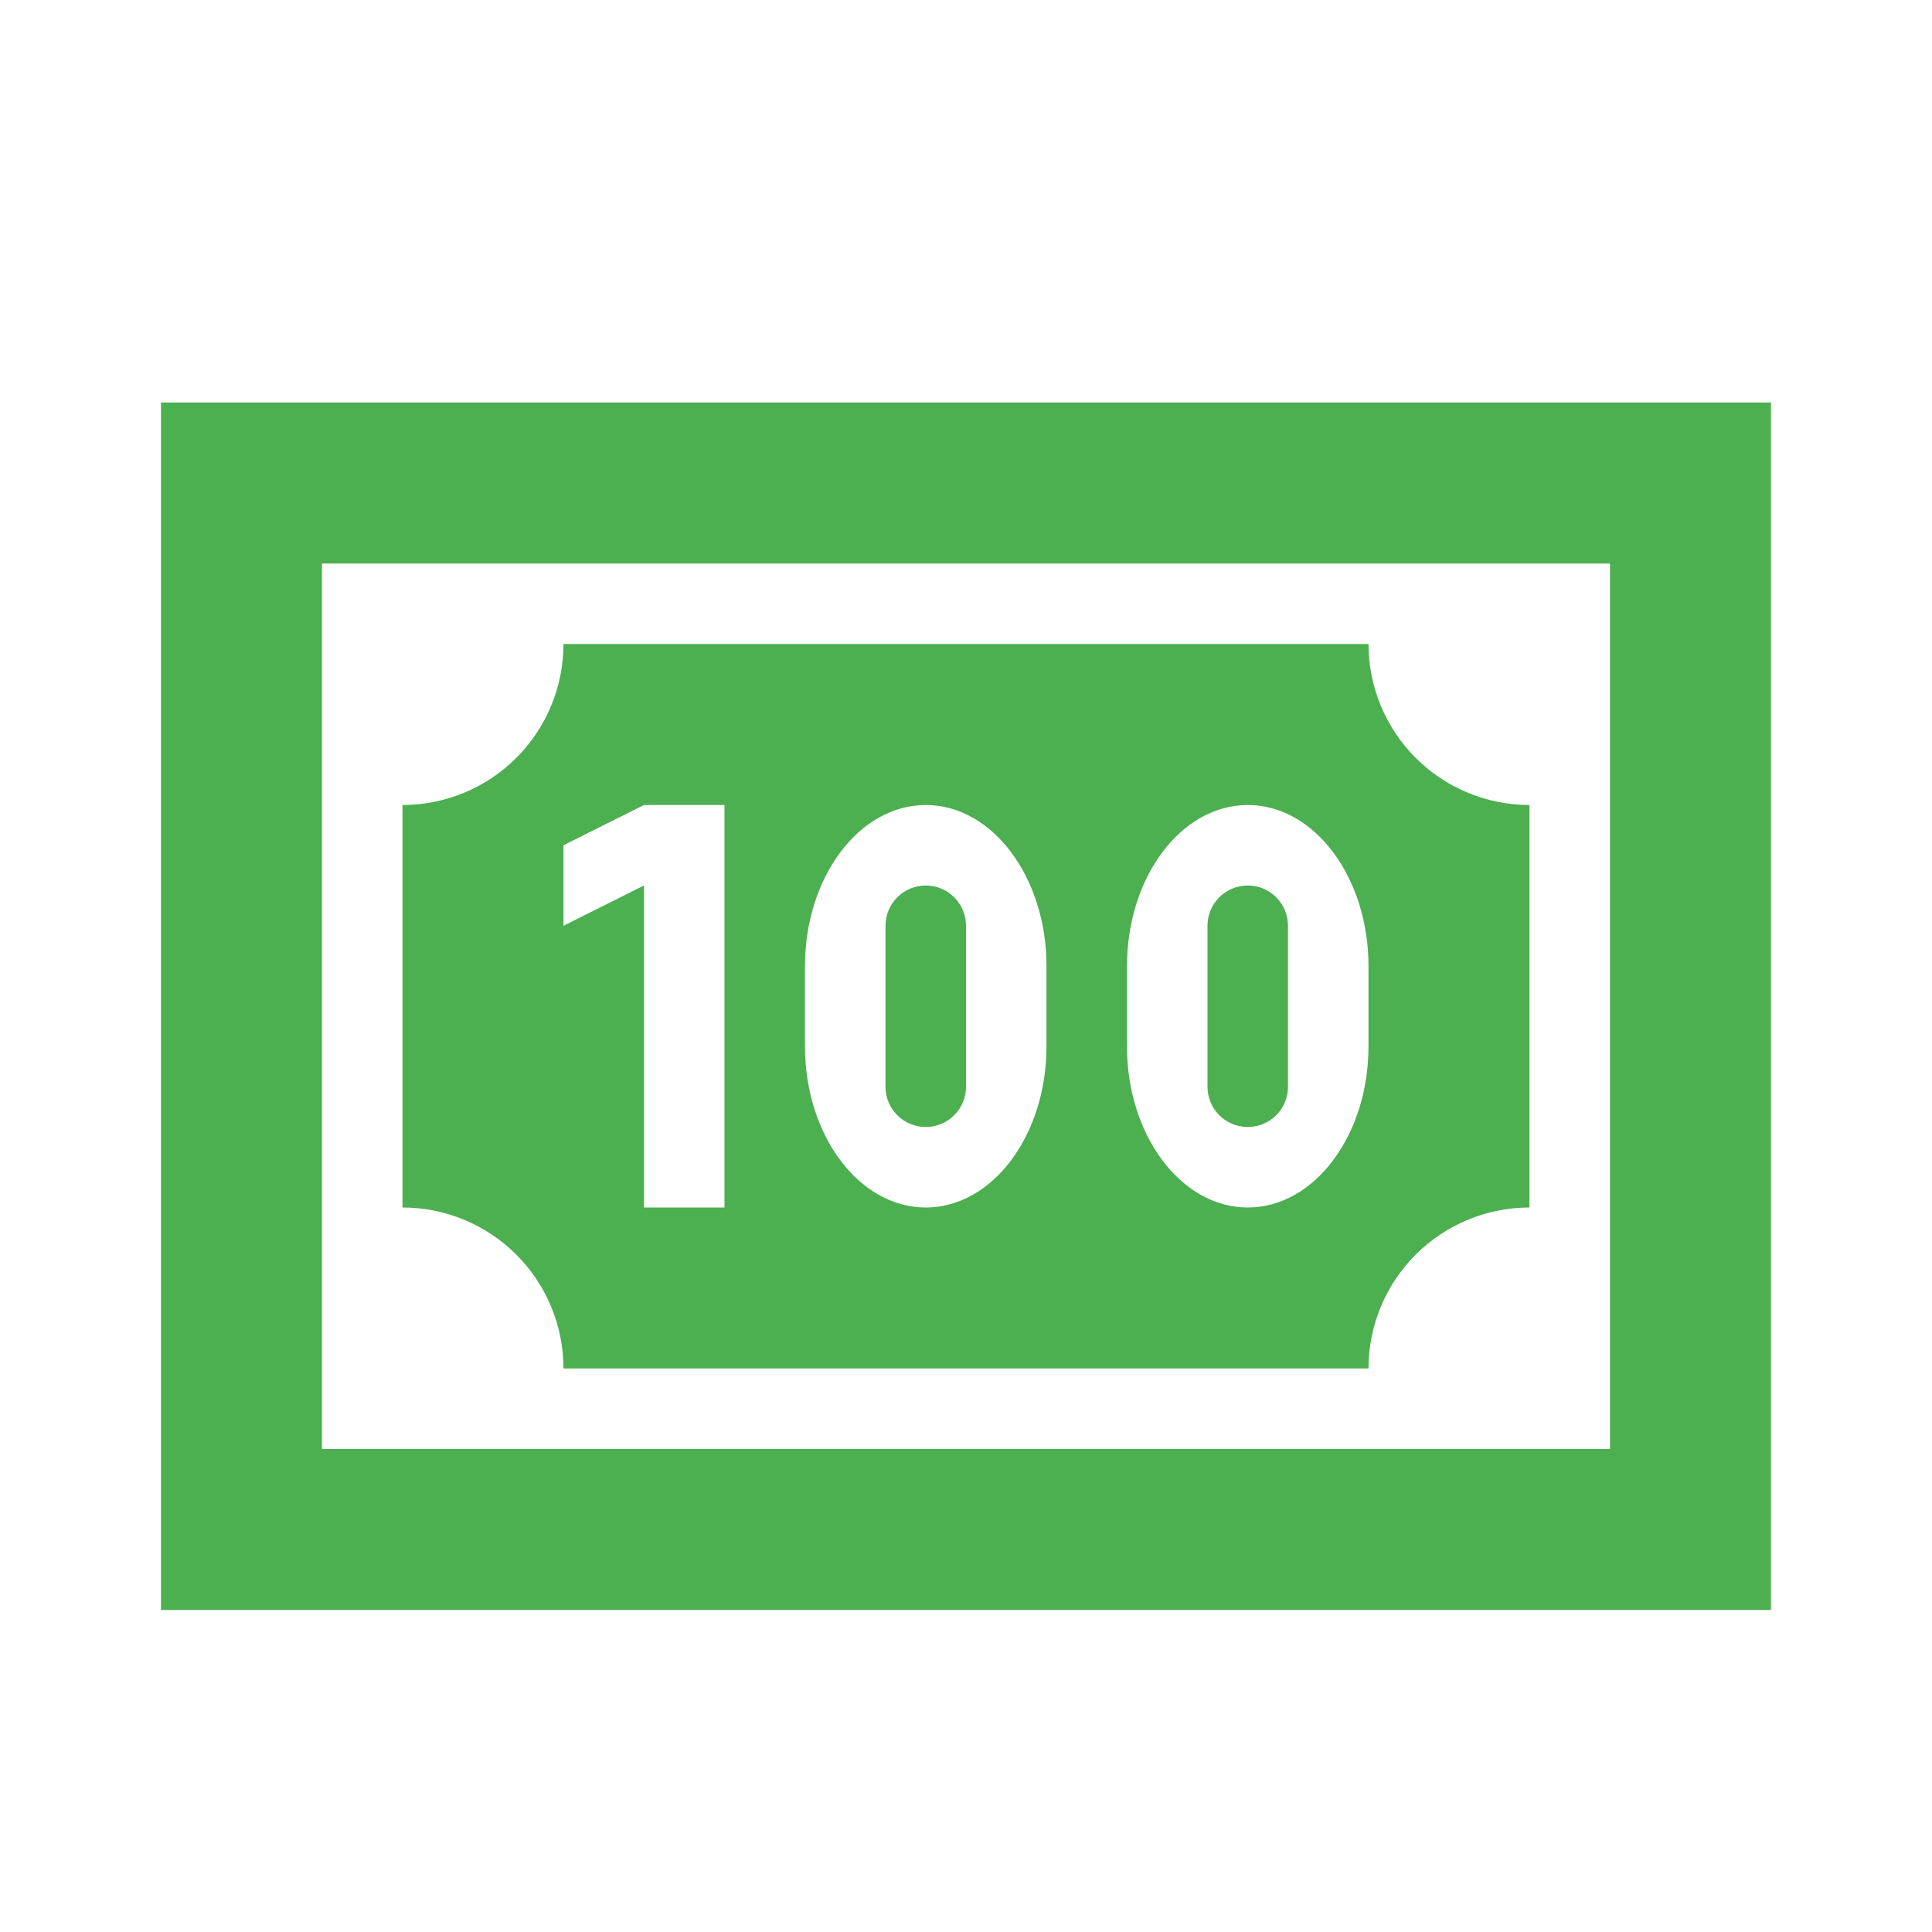
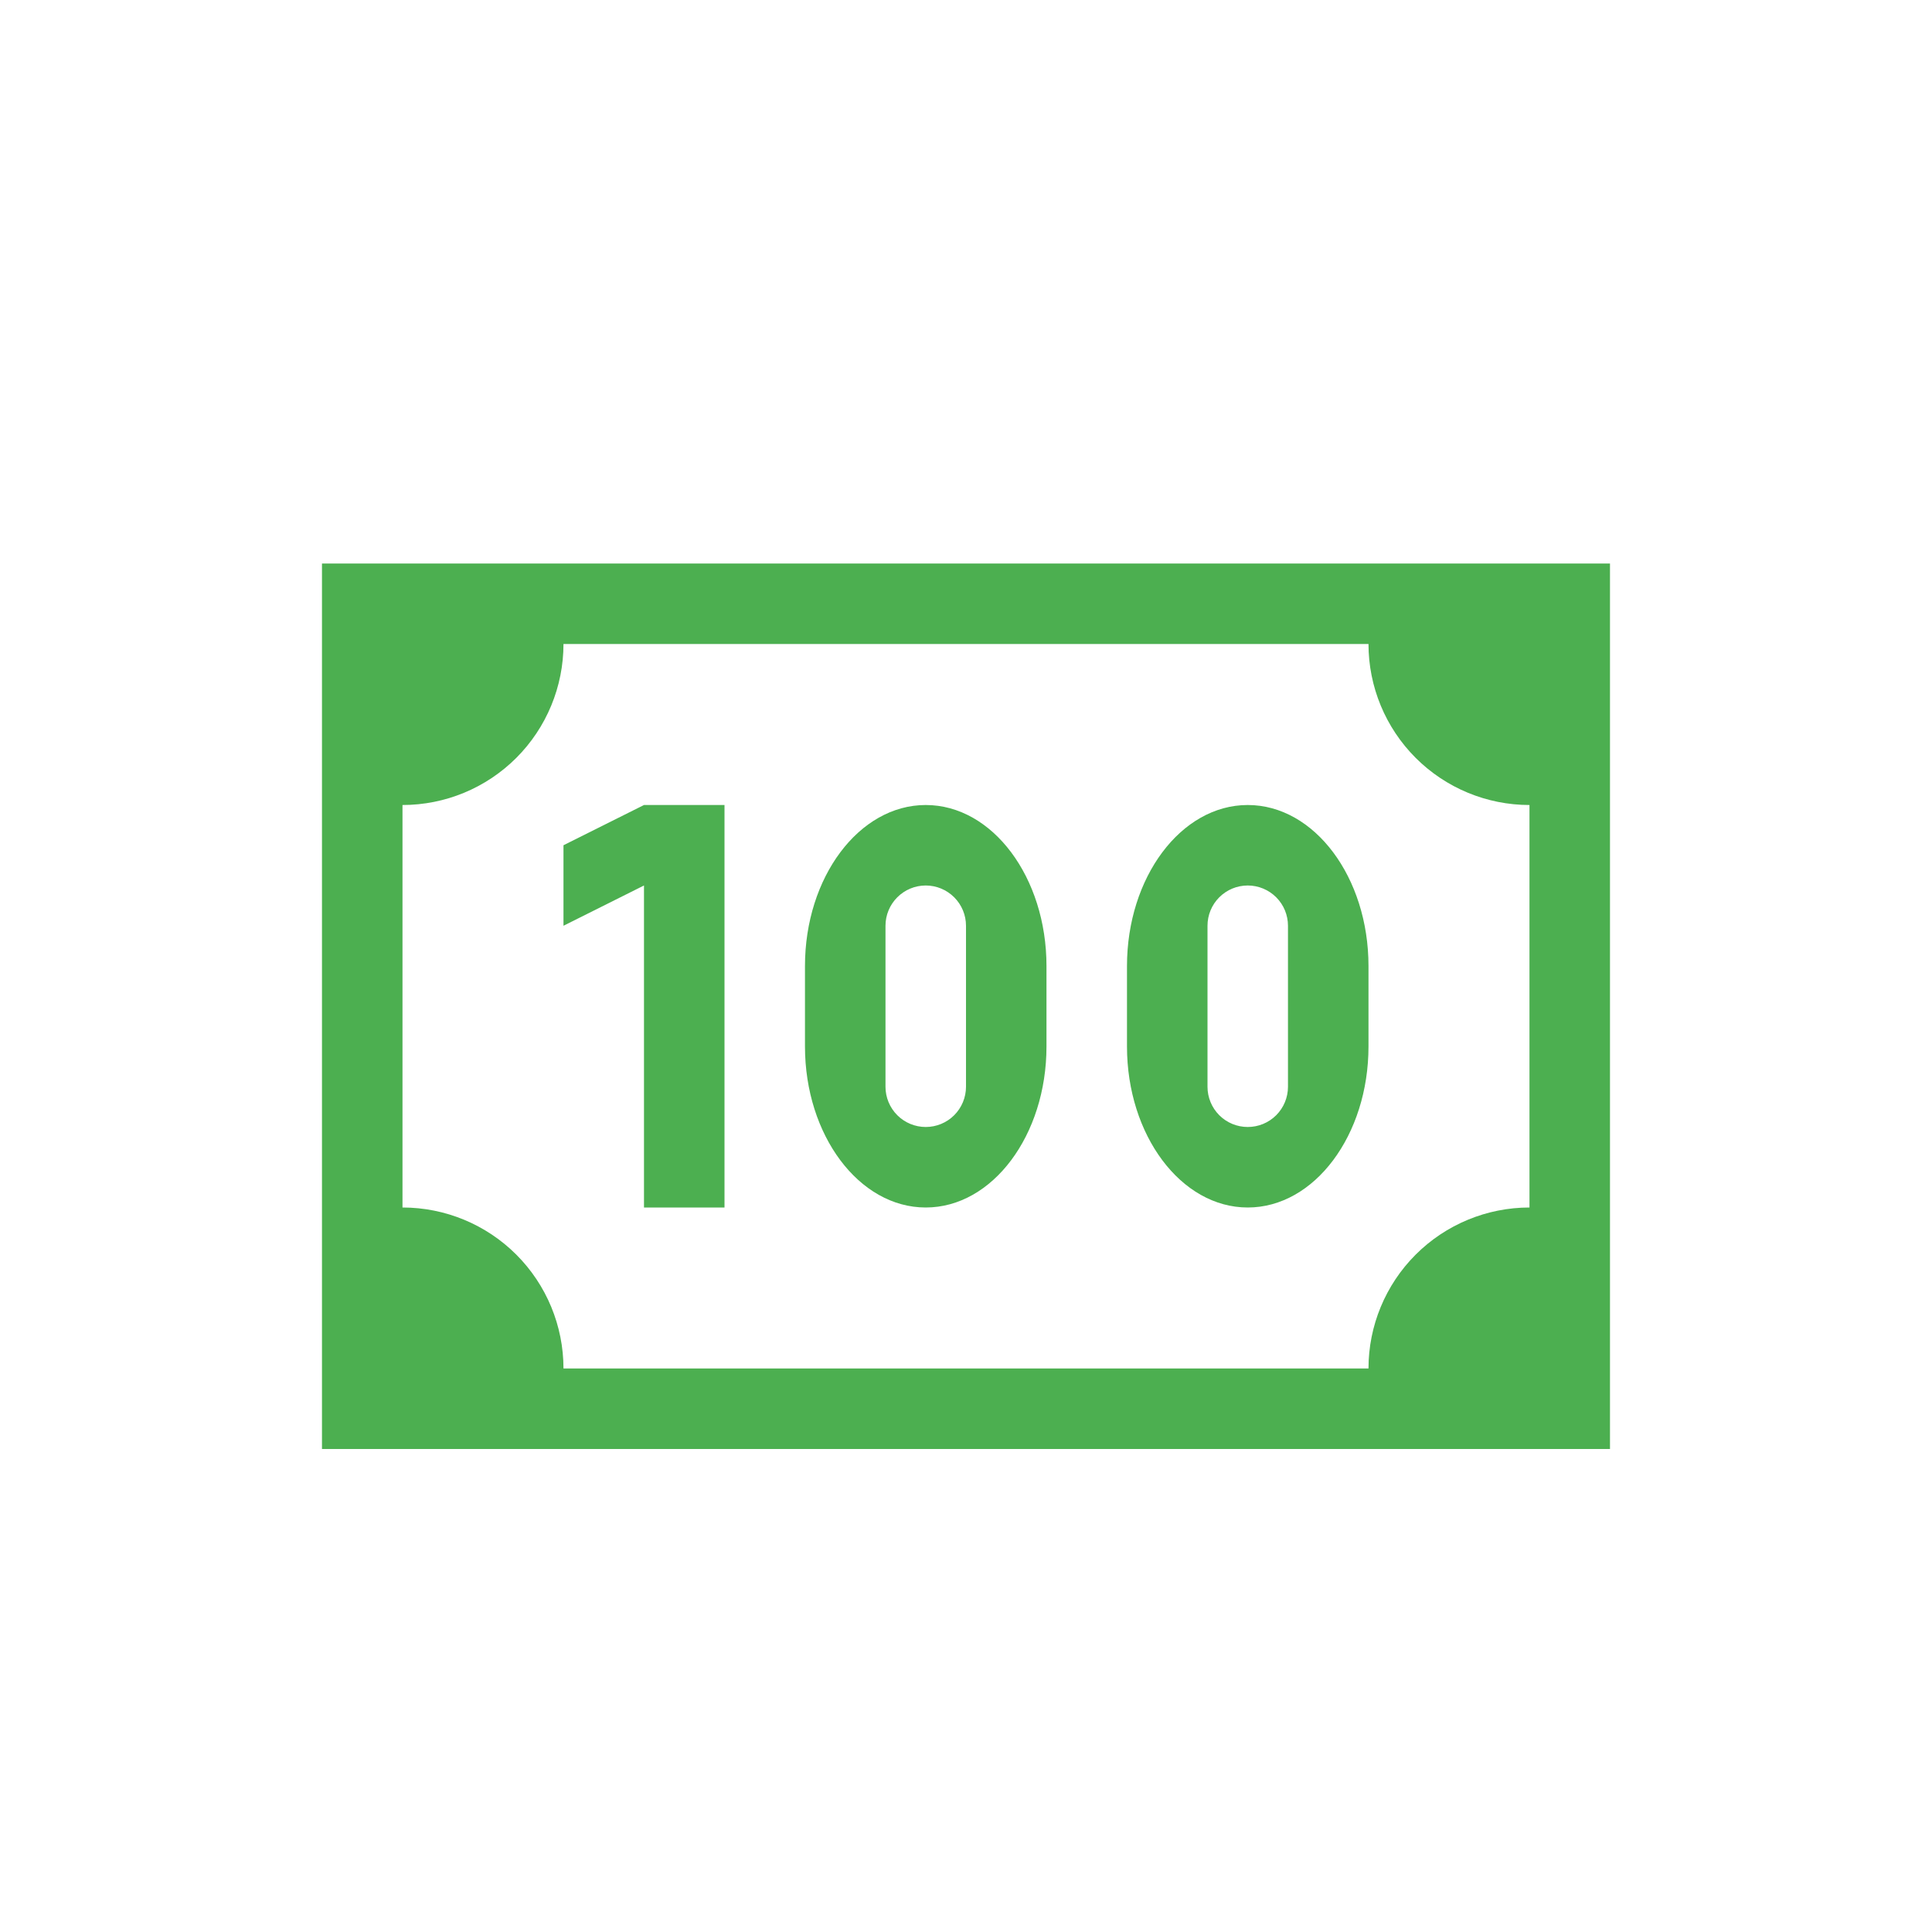
<svg xmlns="http://www.w3.org/2000/svg" width="64" height="64" viewBox="0 0 64 64" fill="none">
-   <path d="M5.333 13.333H58.666V53.333H5.333V13.333ZM53.333 48V18.667H10.666V48H53.333ZM45.333 21.333C45.333 22.748 45.895 24.104 46.895 25.105C47.895 26.105 49.252 26.667 50.666 26.667V40C49.252 40 47.895 40.562 46.895 41.562C45.895 42.562 45.333 43.919 45.333 45.333H18.666C18.666 43.919 18.104 42.562 17.104 41.562C16.104 40.562 14.748 40 13.333 40V26.667C14.748 26.667 16.104 26.105 17.104 25.105C18.104 24.104 18.666 22.748 18.666 21.333H45.333ZM45.333 34.667V32C45.333 29.067 43.546 26.667 41.333 26.667C39.12 26.667 37.333 29.067 37.333 32V34.667C37.333 37.6 39.12 40 41.333 40C43.546 40 45.333 37.6 45.333 34.667ZM41.333 29.333C41.687 29.333 42.026 29.474 42.276 29.724C42.526 29.974 42.666 30.313 42.666 30.667V36C42.666 36.353 42.526 36.693 42.276 36.943C42.026 37.193 41.687 37.333 41.333 37.333C40.979 37.333 40.64 37.193 40.39 36.943C40.14 36.693 40 36.353 40 36V30.667C40 30.313 40.14 29.974 40.39 29.724C40.64 29.474 40.979 29.333 41.333 29.333ZM34.666 34.667V32C34.666 29.067 32.88 26.667 30.666 26.667C28.453 26.667 26.666 29.067 26.666 32V34.667C26.666 37.6 28.453 40 30.666 40C32.88 40 34.666 37.6 34.666 34.667ZM30.666 29.333C31.02 29.333 31.359 29.474 31.609 29.724C31.859 29.974 32 30.313 32 30.667V36C32 36.353 31.859 36.693 31.609 36.943C31.359 37.193 31.02 37.333 30.666 37.333C30.313 37.333 29.974 37.193 29.724 36.943C29.474 36.693 29.333 36.353 29.333 36V30.667C29.333 30.313 29.474 29.974 29.724 29.724C29.974 29.474 30.313 29.333 30.666 29.333ZM21.333 40H24V26.667H21.333L18.666 28V30.667L21.333 29.333V40Z" fill="#4CAF50" />
+   <path d="M5.333 13.333H58.666V53.333V13.333ZM53.333 48V18.667H10.666V48H53.333ZM45.333 21.333C45.333 22.748 45.895 24.104 46.895 25.105C47.895 26.105 49.252 26.667 50.666 26.667V40C49.252 40 47.895 40.562 46.895 41.562C45.895 42.562 45.333 43.919 45.333 45.333H18.666C18.666 43.919 18.104 42.562 17.104 41.562C16.104 40.562 14.748 40 13.333 40V26.667C14.748 26.667 16.104 26.105 17.104 25.105C18.104 24.104 18.666 22.748 18.666 21.333H45.333ZM45.333 34.667V32C45.333 29.067 43.546 26.667 41.333 26.667C39.12 26.667 37.333 29.067 37.333 32V34.667C37.333 37.6 39.12 40 41.333 40C43.546 40 45.333 37.6 45.333 34.667ZM41.333 29.333C41.687 29.333 42.026 29.474 42.276 29.724C42.526 29.974 42.666 30.313 42.666 30.667V36C42.666 36.353 42.526 36.693 42.276 36.943C42.026 37.193 41.687 37.333 41.333 37.333C40.979 37.333 40.64 37.193 40.39 36.943C40.14 36.693 40 36.353 40 36V30.667C40 30.313 40.14 29.974 40.39 29.724C40.64 29.474 40.979 29.333 41.333 29.333ZM34.666 34.667V32C34.666 29.067 32.88 26.667 30.666 26.667C28.453 26.667 26.666 29.067 26.666 32V34.667C26.666 37.6 28.453 40 30.666 40C32.88 40 34.666 37.6 34.666 34.667ZM30.666 29.333C31.02 29.333 31.359 29.474 31.609 29.724C31.859 29.974 32 30.313 32 30.667V36C32 36.353 31.859 36.693 31.609 36.943C31.359 37.193 31.02 37.333 30.666 37.333C30.313 37.333 29.974 37.193 29.724 36.943C29.474 36.693 29.333 36.353 29.333 36V30.667C29.333 30.313 29.474 29.974 29.724 29.724C29.974 29.474 30.313 29.333 30.666 29.333ZM21.333 40H24V26.667H21.333L18.666 28V30.667L21.333 29.333V40Z" fill="#4CAF50" />
</svg>